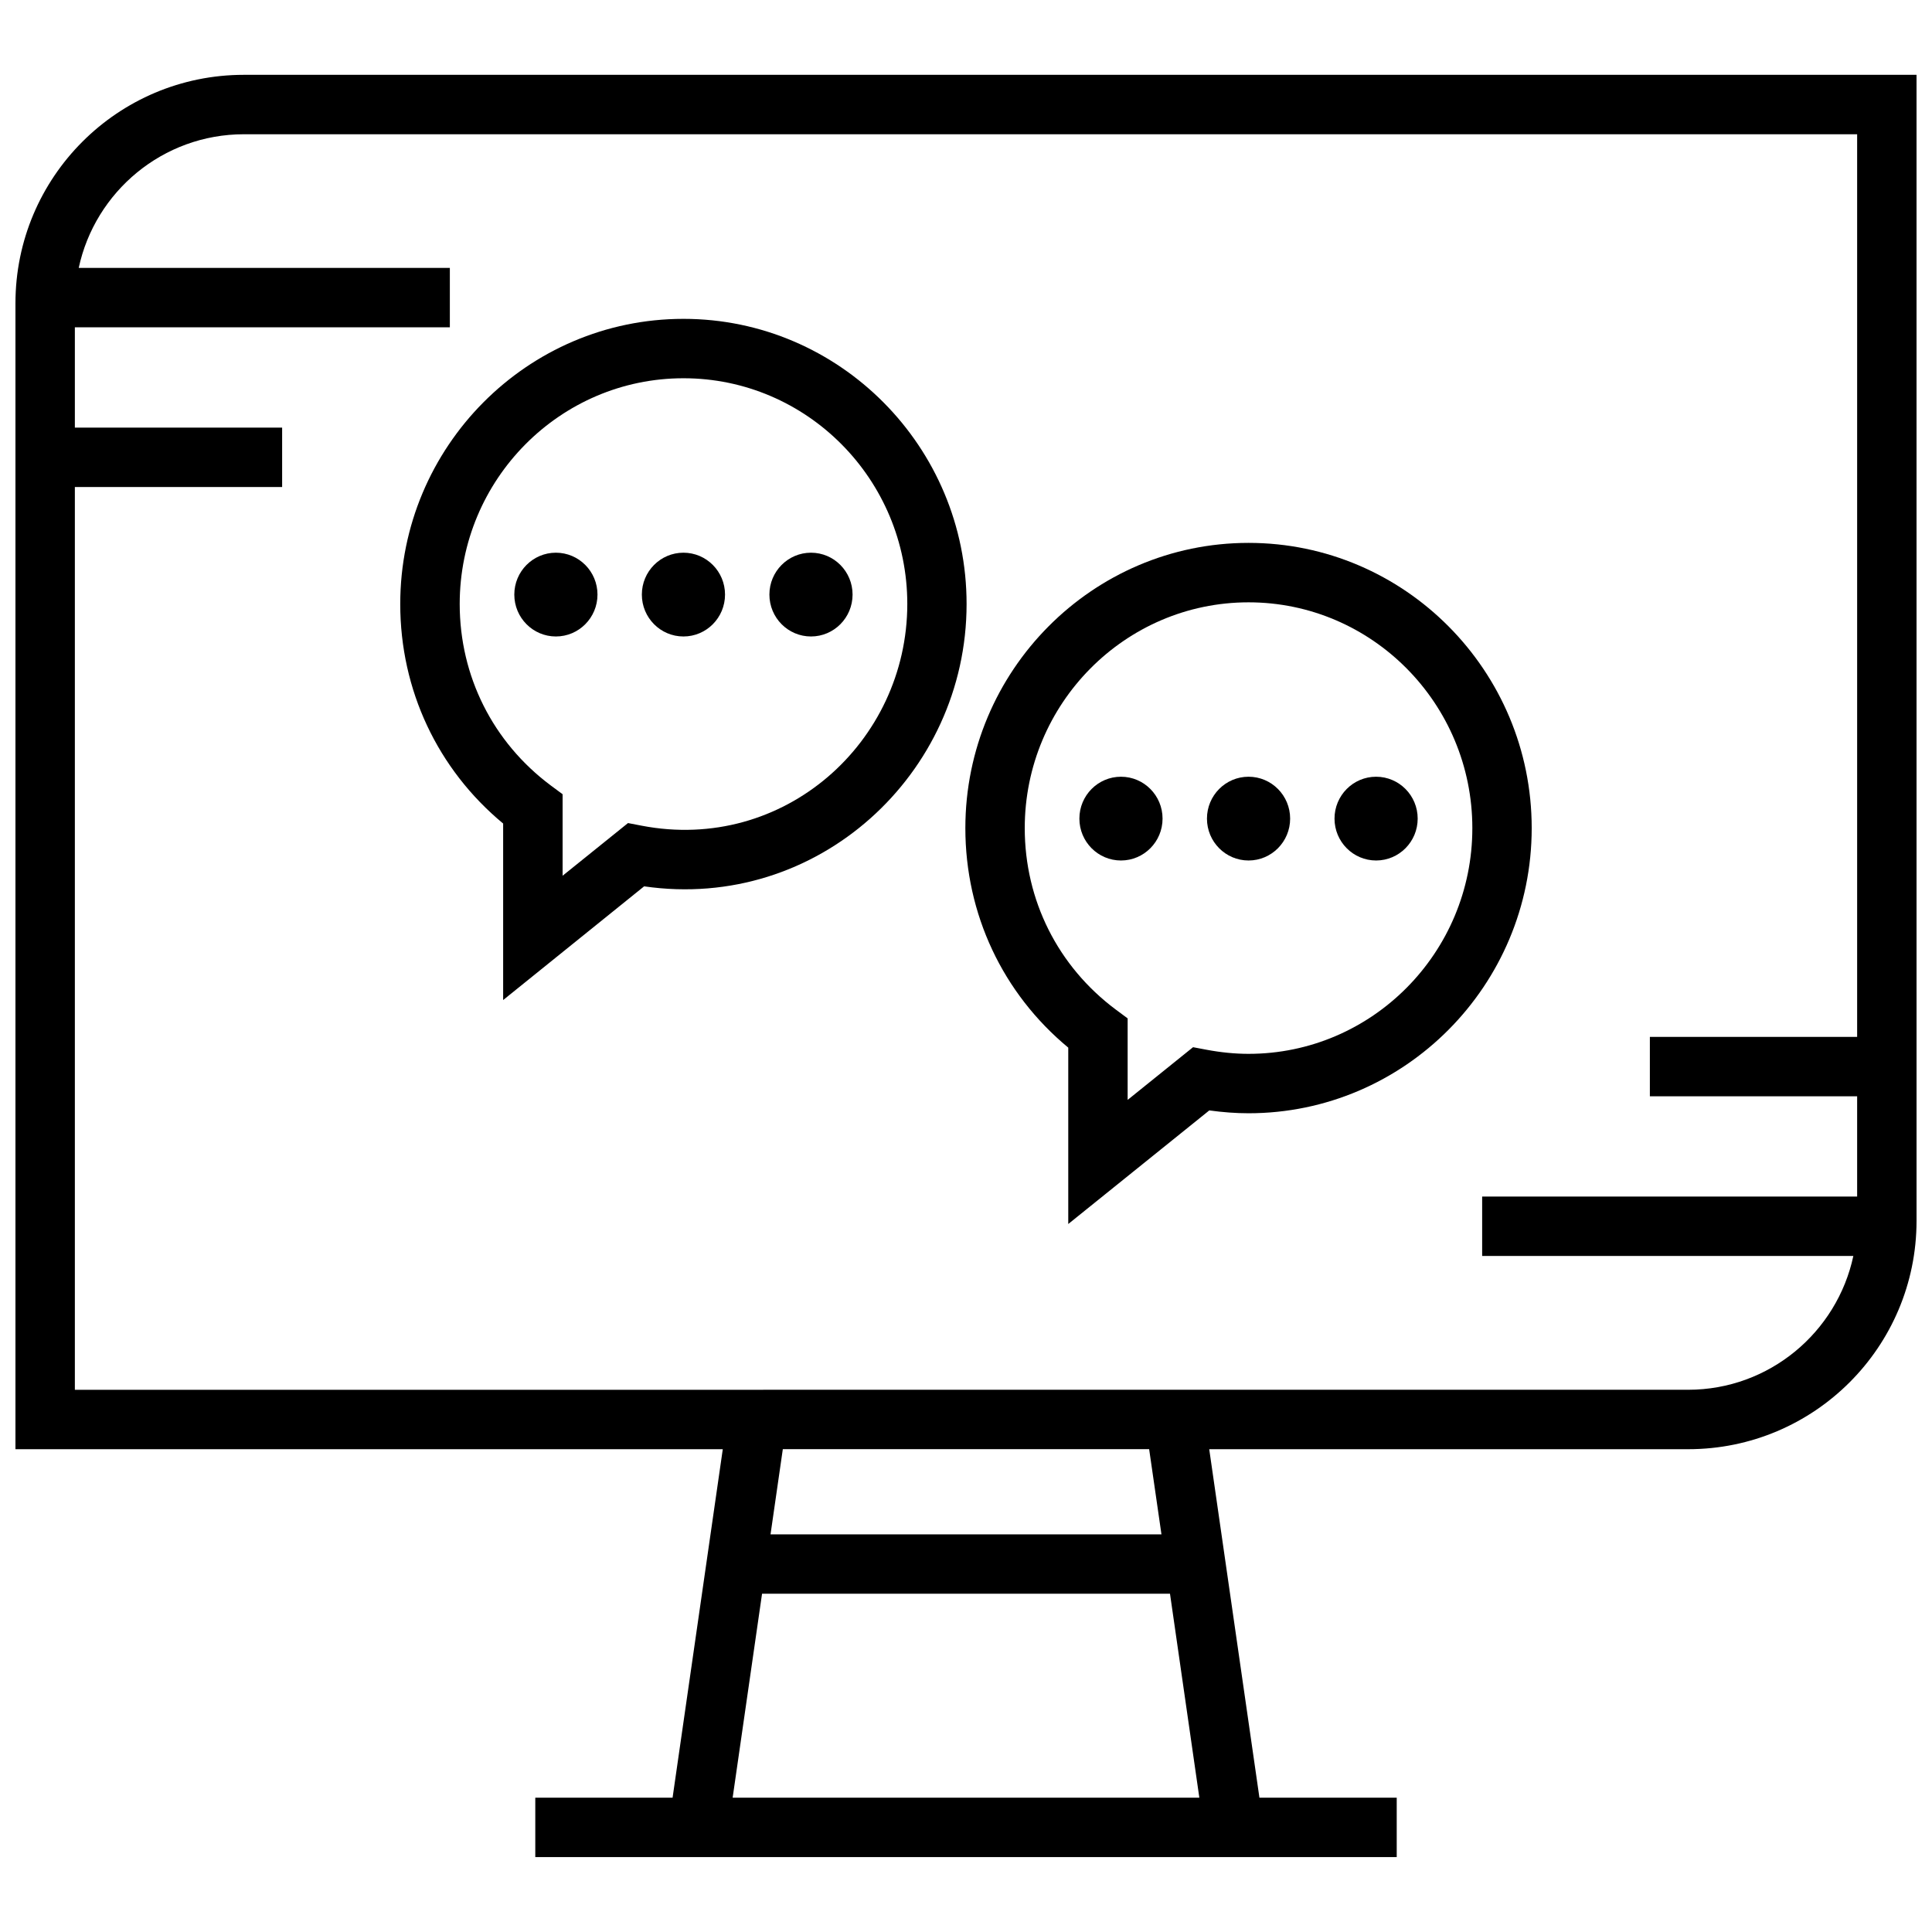
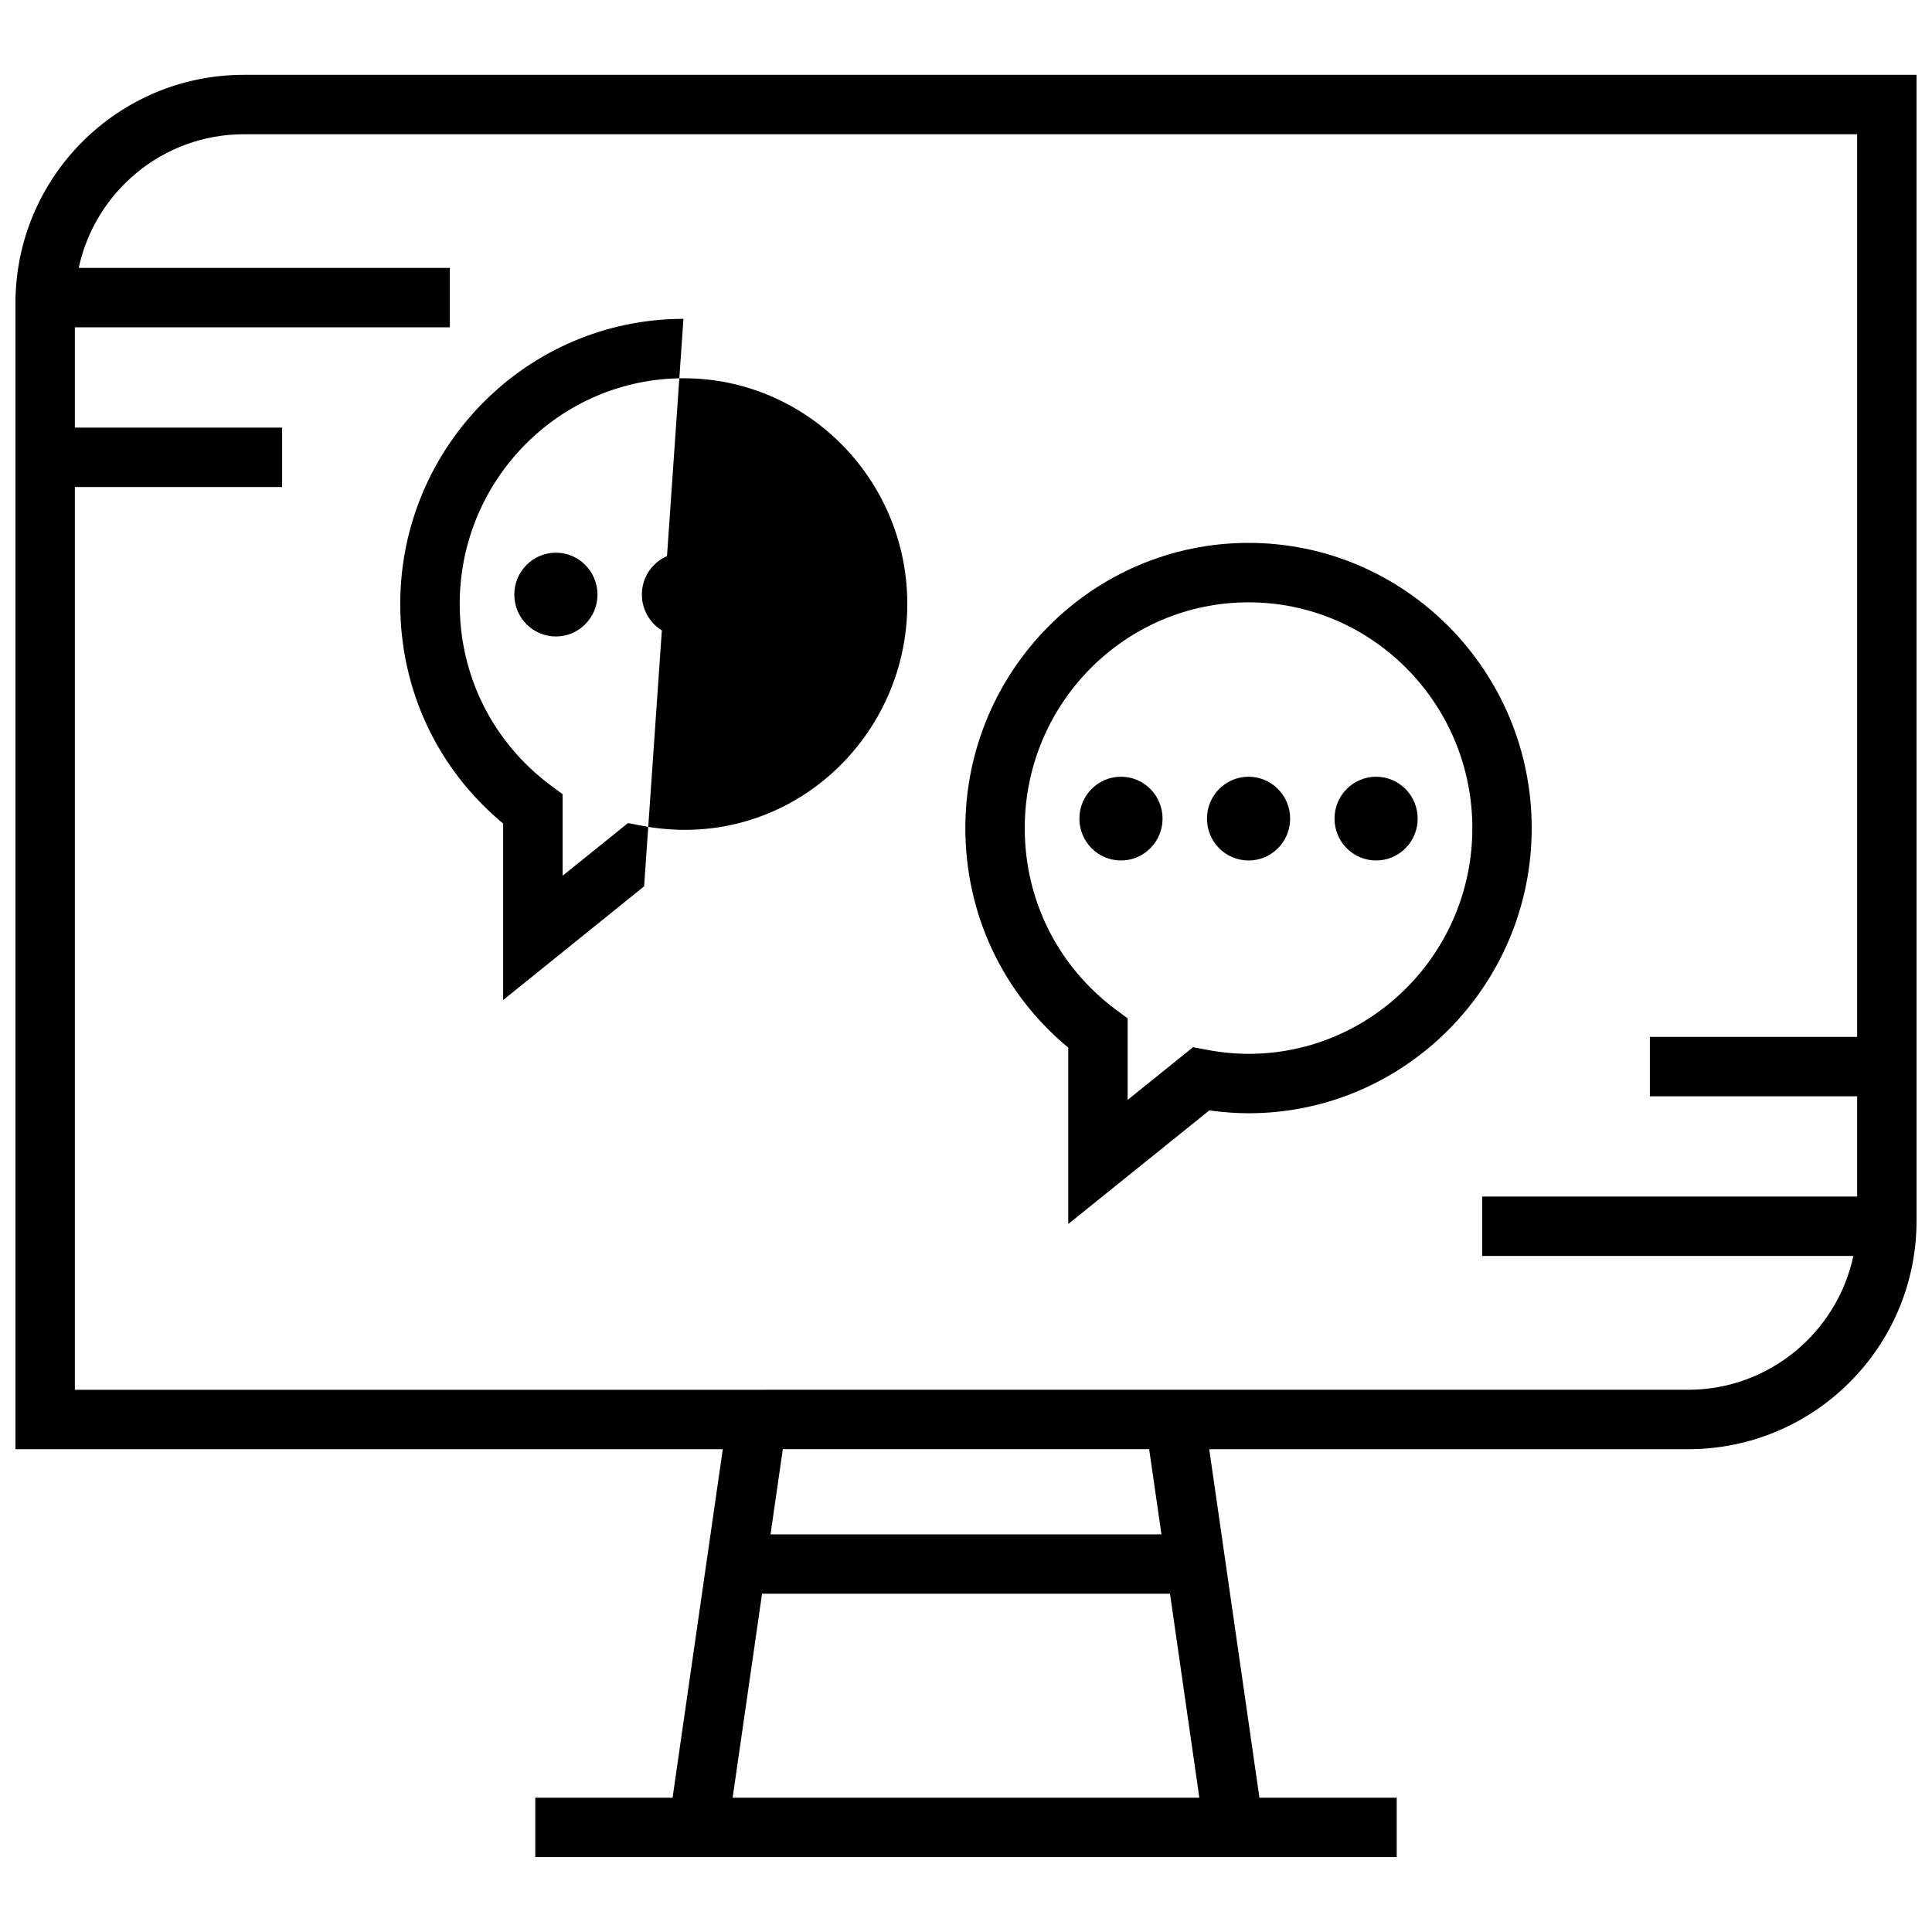
<svg xmlns="http://www.w3.org/2000/svg" width="800px" height="800px" version="1.1" viewBox="144 144 512 512">
  <defs>
    <clipPath id="a">
      <path d="m148.09 163h503.81v474h-503.81z" />
    </clipPath>
  </defs>
-   <path d="m325.12 228.5c-41.375 0-75.051 33.898-75.051 75.57 0 22.781 9.887 43.77 27.27 58.176v46.777l37.359-30.133c45.926 6.644 85.457-29.711 85.457-74.816 0.016-41.664-33.66-75.574-75.035-75.574zm-11.102 134.31-3.59-0.691-17.332 13.961v-21.602l-3.164-2.344c-15.32-11.445-24.105-28.953-24.105-48.066 0-33 26.59-59.828 59.309-59.828 32.715 0 59.309 26.828 59.309 59.828-0.02 36.637-32.719 66-70.426 58.742z" />
+   <path d="m325.12 228.5c-41.375 0-75.051 33.898-75.051 75.57 0 22.781 9.887 43.77 27.27 58.176v46.777l37.359-30.133zm-11.102 134.31-3.59-0.691-17.332 13.961v-21.602l-3.164-2.344c-15.32-11.445-24.105-28.953-24.105-48.066 0-33 26.59-59.828 59.309-59.828 32.715 0 59.309 26.828 59.309 59.828-0.02 36.637-32.719 66-70.426 58.742z" />
  <path d="m302.34 301.57c0 6.129-4.938 11.102-11.023 11.102-6.086 0-11.02-4.973-11.02-11.102s4.934-11.098 11.02-11.098c6.086 0 11.023 4.969 11.023 11.098" />
  <path d="m336.14 301.57c0 6.129-4.934 11.102-11.02 11.102-6.09 0-11.023-4.973-11.023-11.102s4.934-11.098 11.023-11.098c6.086 0 11.02 4.969 11.02 11.098" />
-   <path d="m369.94 301.57c0 6.129-4.934 11.102-11.02 11.102s-11.02-4.973-11.02-11.102 4.934-11.098 11.02-11.098 11.02 4.969 11.02 11.098" />
  <path d="m474.88 287.87c-41.375 0-75.051 33.898-75.051 75.586 0 22.781 9.887 43.77 27.27 58.176v46.742l37.375-30.102c3.543 0.488 7.023 0.754 10.391 0.754 41.375 0 75.051-33.898 75.051-75.57 0-41.691-33.66-75.586-75.035-75.586zm0 135.41c-3.543 0-7.289-0.363-11.133-1.086l-3.574-0.676-17.336 13.965v-21.602l-3.164-2.348c-15.32-11.445-24.105-28.953-24.105-48.066 0-33 26.59-59.844 59.309-59.844 32.715 0 59.309 26.844 59.309 59.844s-26.605 59.812-59.305 59.812z" />
  <path d="m452.09 360.94c0 6.129-4.934 11.098-11.02 11.098-6.086 0-11.02-4.969-11.02-11.098s4.934-11.098 11.02-11.098c6.086 0 11.02 4.969 11.02 11.098" />
  <path d="m485.9 360.94c0 6.129-4.934 11.098-11.02 11.098-6.09 0-11.023-4.969-11.023-11.098s4.934-11.098 11.023-11.098c6.086 0 11.02 4.969 11.02 11.098" />
  <path d="m519.7 360.94c0 6.129-4.934 11.098-11.02 11.098-6.086 0-11.02-4.969-11.02-11.098s4.934-11.098 11.02-11.098c6.086 0 11.02 4.969 11.02 11.098" />
  <g clip-path="url(#a)">
    <path d="m322.24 620.41h-36.383v15.742h228.29v-15.742h-36.383l-13.305-92.355h126.91c33.441 0 60.535-27.109 60.535-60.535l-0.004-303.69h-443.27c-33.426 0-60.535 27.113-60.535 60.555v303.67h187.45zm15.918 0 7.793-54.051h108.11l7.777 54.051zm113.64-69.793h-103.6l3.258-22.578h97.078zm-287.96-277.55h54.93v-15.742l-54.93-0.004v-26.574h99.375v-15.742h-98.352c4.332-20.219 22.297-35.426 43.77-35.426h427.53v239.21h-54.93v15.742h54.93v26.574h-99.375v15.742h98.367c-4.312 20.23-22.293 35.457-43.785 35.457l-427.53 0.004z" />
  </g>
</svg>